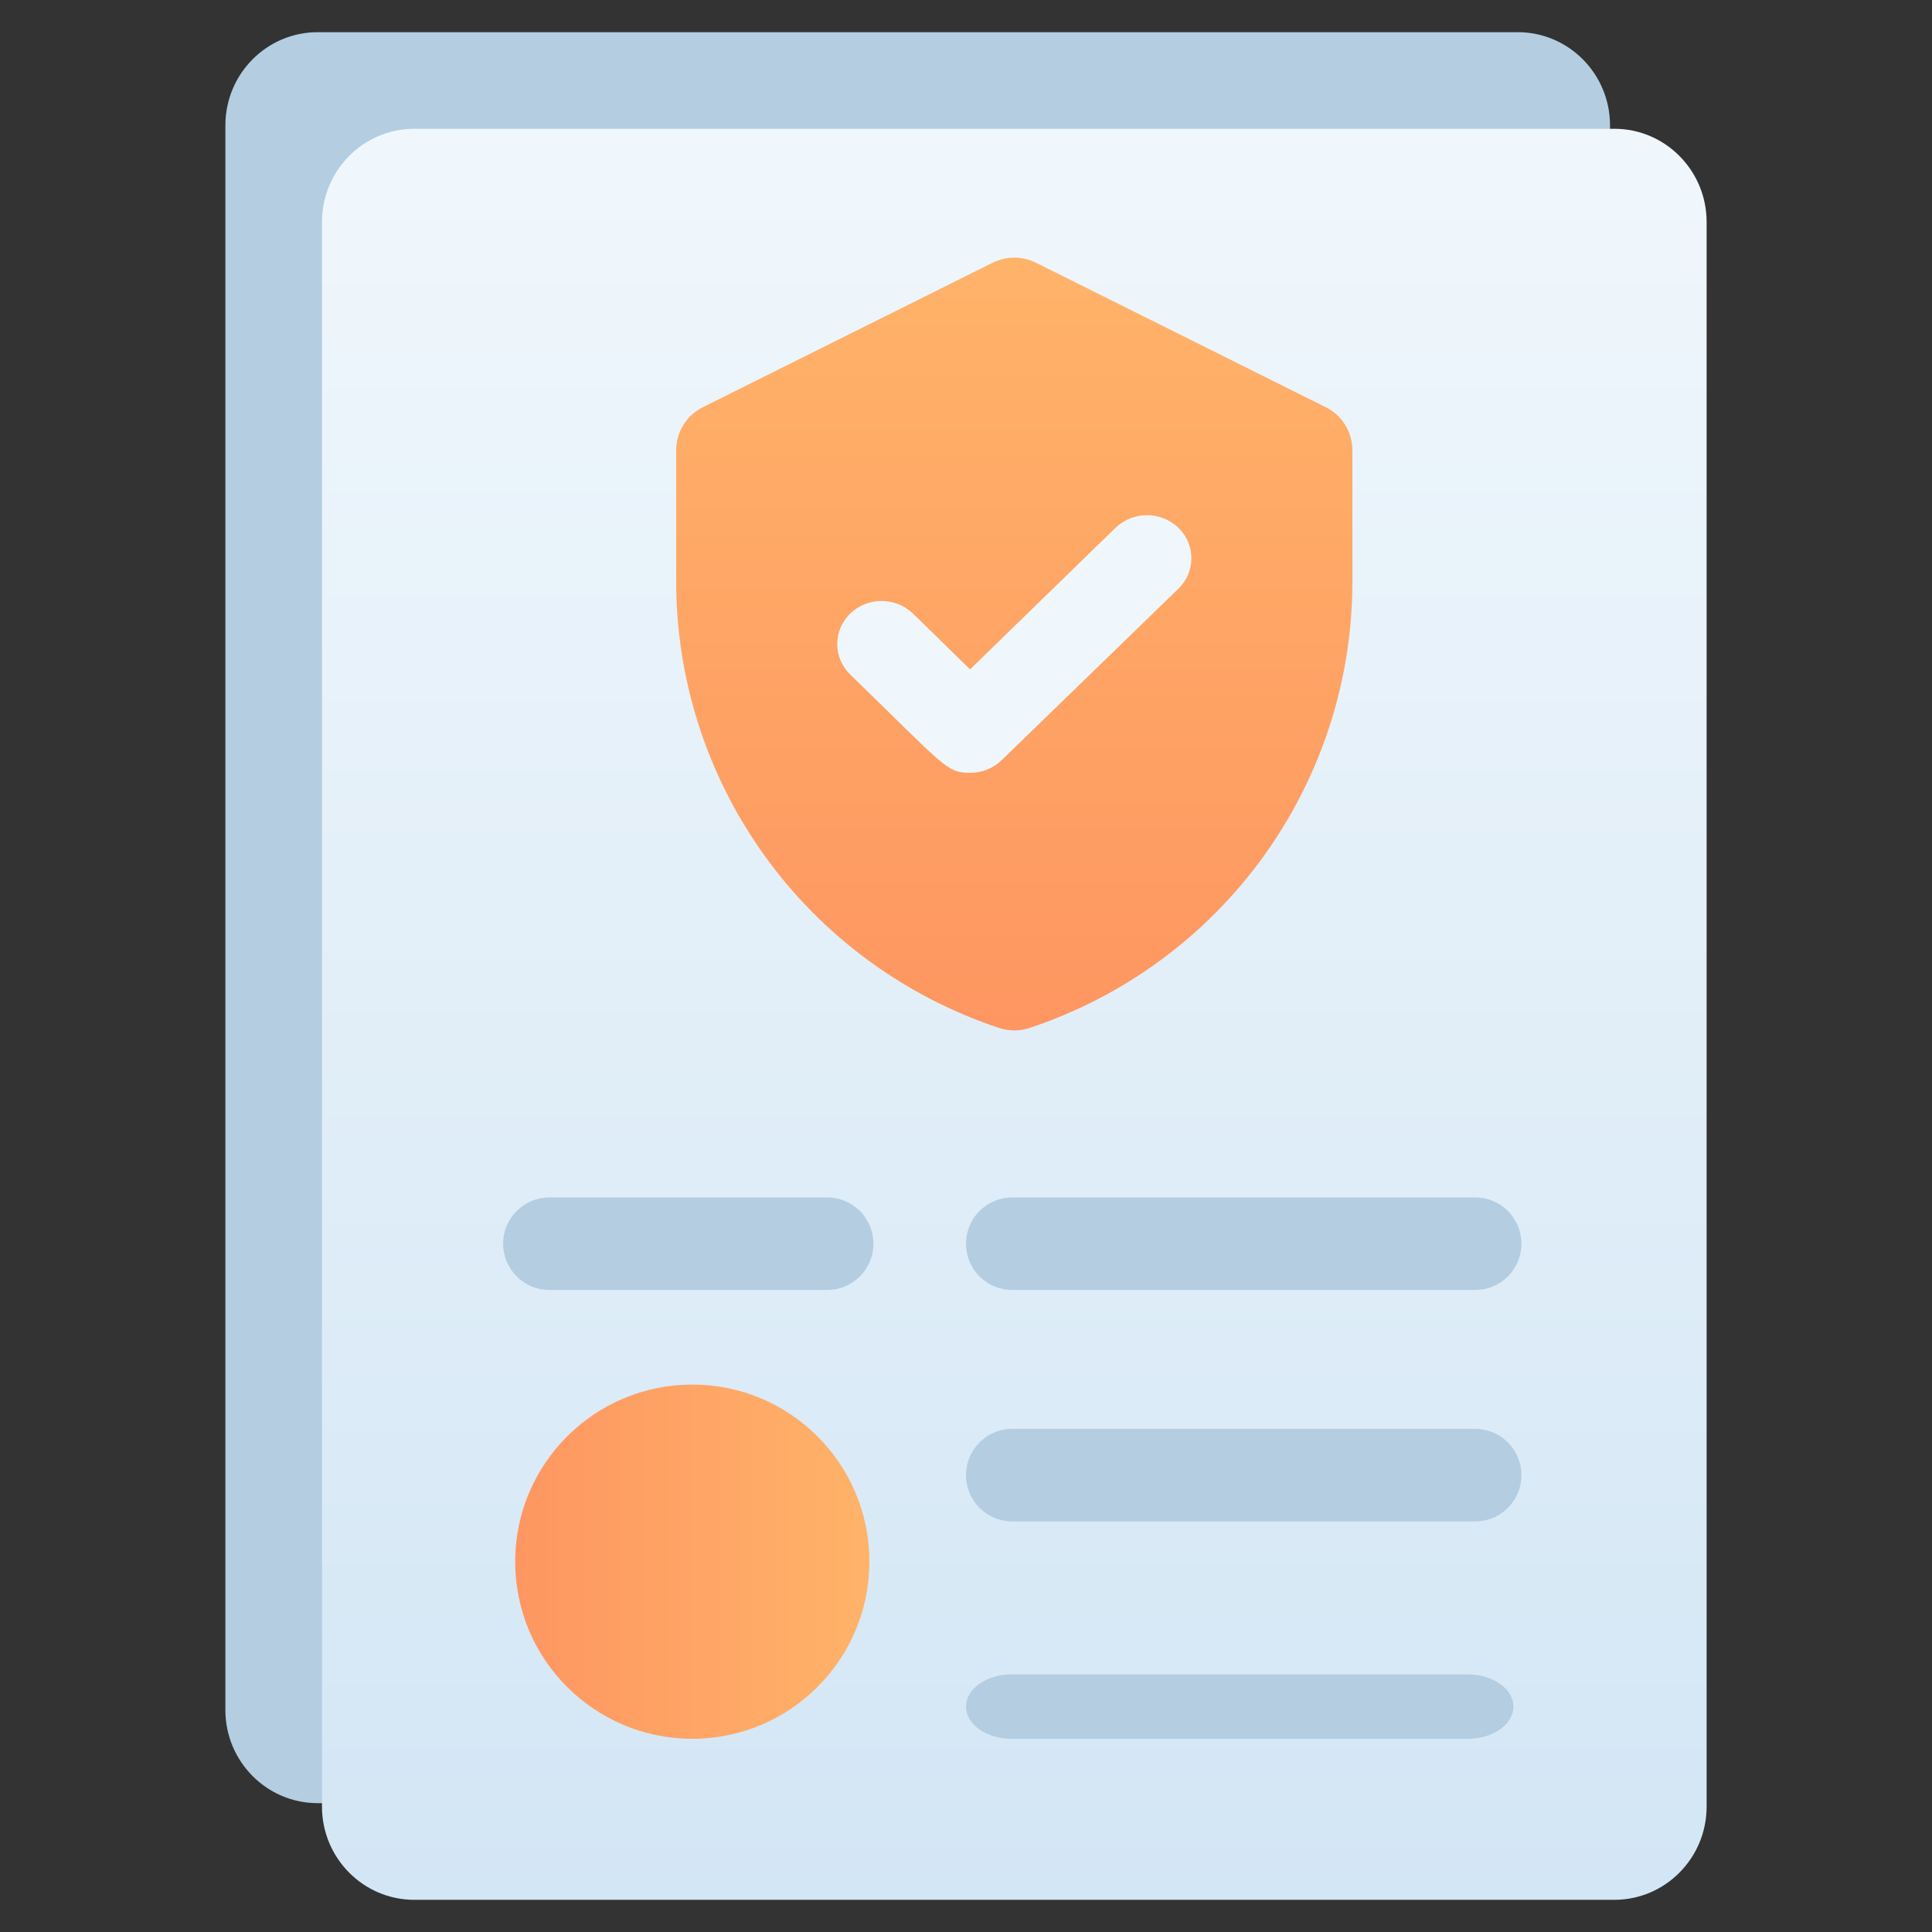
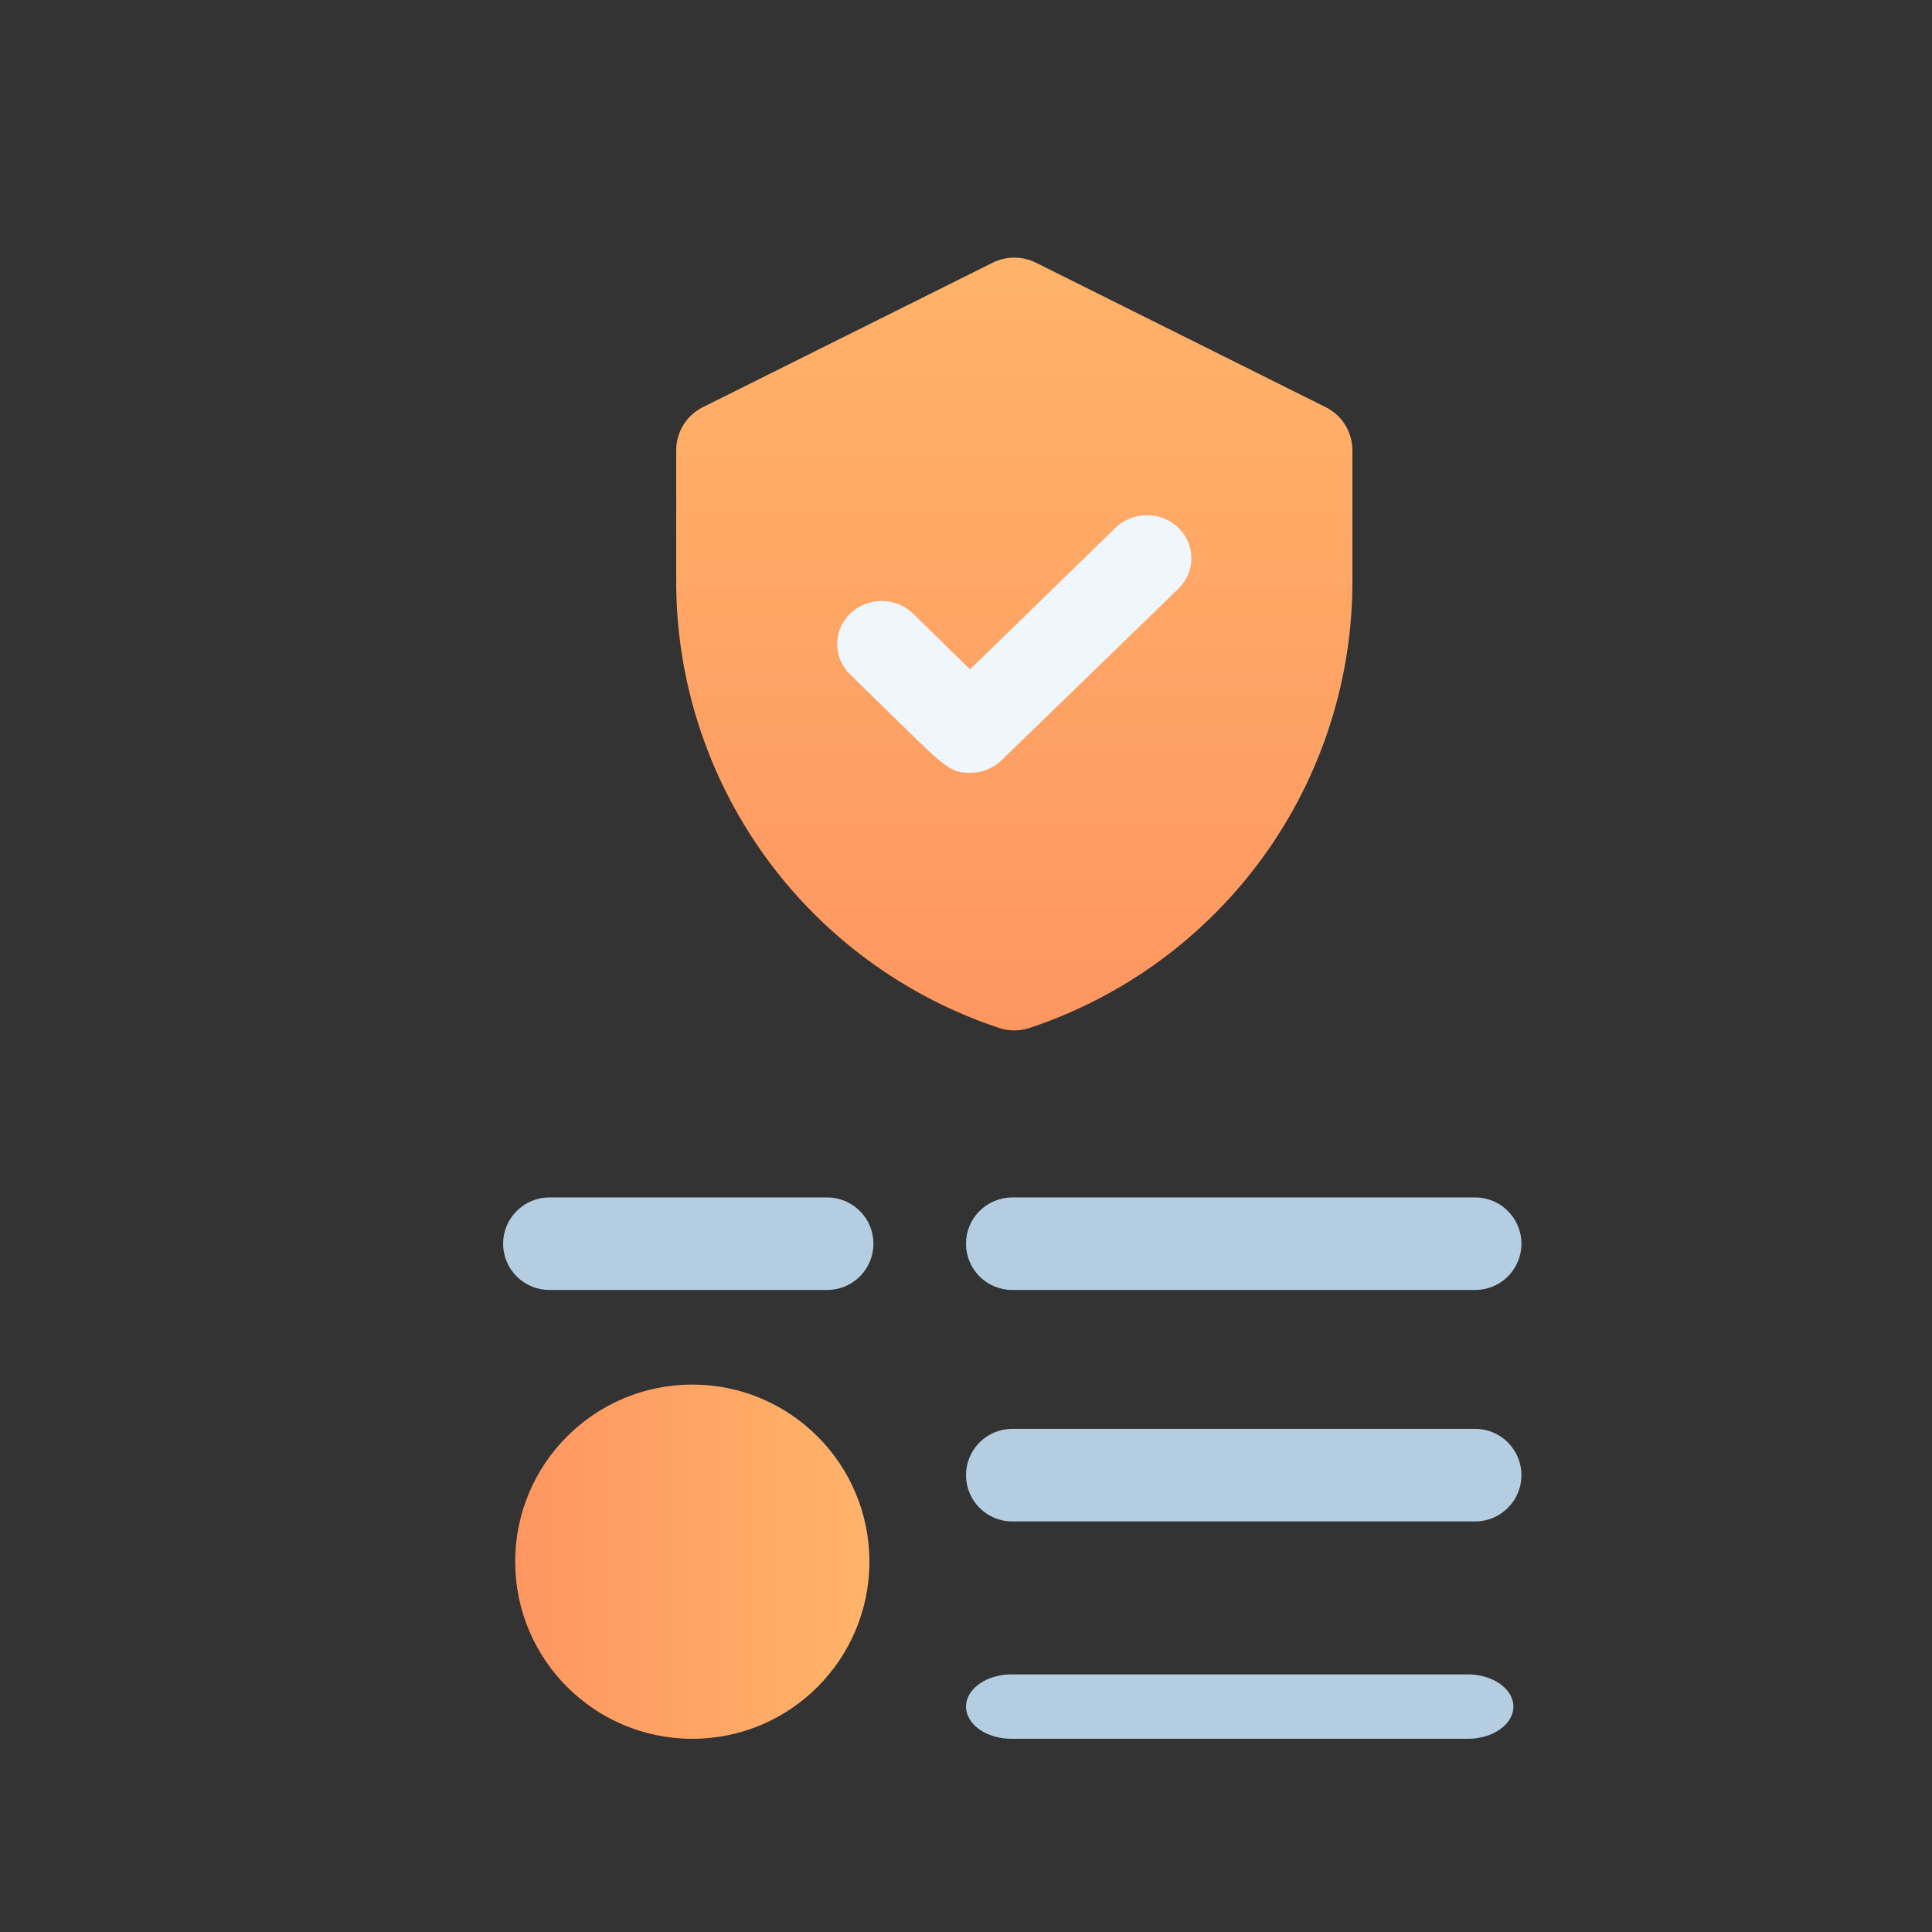
<svg xmlns="http://www.w3.org/2000/svg" width="32" height="32" viewBox="0 0 32 32" fill="none">
  <rect x="0" y="0" width="32" height="32" fill="#333333" stroke="none" />
-   <path d="M25.138 0.533H5.262C4.418 0.533 3.733 1.224 3.733 2.077V28.323C3.733 29.175 4.418 29.866 5.262 29.866H25.138C25.982 29.866 26.667 29.175 26.667 28.323V2.077C26.667 1.224 25.982 0.533 25.138 0.533Z" fill="#B4CDE1" />
-   <path d="M26.738 2.133H6.862C6.018 2.133 5.333 2.825 5.333 3.677V29.923C5.333 30.775 6.018 31.467 6.862 31.467H26.738C27.582 31.467 28.267 30.775 28.267 29.923V3.677C28.267 2.825 27.582 2.133 26.738 2.133Z" fill="url(#paint0_linear_2036_108538)" />
  <path d="M22.4 7.454V9.592C22.409 11.234 21.896 12.837 20.937 14.172C19.977 15.507 18.619 16.505 17.056 17.025C16.89 17.081 16.71 17.081 16.544 17.025C14.981 16.505 13.623 15.507 12.663 14.172C11.704 12.837 11.191 11.234 11.2 9.592V7.454C11.2 7.307 11.242 7.163 11.319 7.037C11.397 6.912 11.508 6.811 11.64 6.745L16.44 4.352C16.552 4.296 16.675 4.267 16.8 4.267C16.925 4.267 17.048 4.296 17.16 4.352L21.96 6.745C22.092 6.811 22.203 6.912 22.28 7.037C22.358 7.163 22.399 7.307 22.4 7.454Z" fill="url(#paint1_linear_2036_108538)" />
  <path d="M16.067 12.8C15.672 12.8 15.65 12.693 14.082 11.172C14.014 11.106 13.96 11.028 13.923 10.941C13.886 10.854 13.867 10.762 13.867 10.668C13.867 10.479 13.944 10.297 14.082 10.163C14.22 10.03 14.407 9.954 14.602 9.954C14.699 9.954 14.794 9.973 14.884 10.009C14.973 10.045 15.054 10.097 15.122 10.163L16.067 11.087L18.477 8.742C18.616 8.608 18.803 8.533 18.998 8.533C19.193 8.533 19.38 8.608 19.518 8.742C19.656 8.876 19.733 9.057 19.733 9.247C19.733 9.436 19.656 9.617 19.518 9.751L16.587 12.594C16.519 12.66 16.438 12.712 16.349 12.747C16.259 12.783 16.164 12.8 16.067 12.8Z" fill="#F0F7FC" />
  <path d="M13.7 21.366H9.1C8.897 21.366 8.702 21.286 8.558 21.142C8.414 20.998 8.333 20.803 8.333 20.6C8.333 20.396 8.414 20.201 8.558 20.058C8.702 19.914 8.897 19.833 9.1 19.833H13.7C13.903 19.833 14.098 19.914 14.242 20.058C14.386 20.201 14.467 20.396 14.467 20.6C14.467 20.803 14.386 20.998 14.242 21.142C14.098 21.286 13.903 21.366 13.7 21.366Z" fill="#B4CDE1" />
  <path d="M24.433 21.366H16.767C16.563 21.366 16.368 21.286 16.224 21.142C16.081 20.998 16 20.803 16 20.6C16 20.396 16.081 20.201 16.224 20.058C16.368 19.914 16.563 19.833 16.767 19.833H24.433C24.637 19.833 24.831 19.914 24.975 20.058C25.119 20.201 25.2 20.396 25.2 20.6C25.2 20.803 25.119 20.998 24.975 21.142C24.831 21.286 24.637 21.366 24.433 21.366Z" fill="#B4CDE1" />
  <path d="M24.433 25.2H16.767C16.563 25.2 16.368 25.119 16.224 24.975C16.081 24.831 16 24.637 16 24.433C16 24.23 16.081 24.035 16.224 23.891C16.368 23.747 16.563 23.666 16.767 23.666H24.433C24.637 23.666 24.831 23.747 24.975 23.891C25.119 24.035 25.2 24.23 25.2 24.433C25.2 24.637 25.119 24.831 24.975 24.975C24.831 25.119 24.637 25.2 24.433 25.2Z" fill="#B4CDE1" />
  <path d="M24.311 28.8H16.756C16.555 28.8 16.363 28.744 16.221 28.644C16.08 28.544 16 28.408 16 28.267C16 28.125 16.08 27.99 16.221 27.89C16.363 27.79 16.555 27.733 16.756 27.733H24.311C24.512 27.733 24.704 27.79 24.845 27.89C24.987 27.99 25.067 28.125 25.067 28.267C25.067 28.408 24.987 28.544 24.845 28.644C24.704 28.744 24.512 28.8 24.311 28.8Z" fill="#B4CDE1" />
  <path d="M11.467 28.8C13.087 28.8 14.4 27.486 14.4 25.866C14.4 24.246 13.087 22.933 11.467 22.933C9.847 22.933 8.533 24.246 8.533 25.866C8.533 27.486 9.847 28.8 11.467 28.8Z" fill="url(#paint2_linear_2036_108538)" />
  <defs>
    <linearGradient id="paint0_linear_2036_108538" x1="16.8" y1="31.467" x2="16.8" y2="2.133" gradientUnits="userSpaceOnUse">
      <stop stop-color="#D3E6F5" />
      <stop offset="1" stop-color="#F0F7FC" />
    </linearGradient>
    <linearGradient id="paint1_linear_2036_108538" x1="16.8" y1="17.025" x2="16.8" y2="4.264" gradientUnits="userSpaceOnUse">
      <stop stop-color="#FE9661" />
      <stop offset="1" stop-color="#FFB369" />
    </linearGradient>
    <linearGradient id="paint2_linear_2036_108538" x1="8.533" y1="25.866" x2="14.4" y2="25.866" gradientUnits="userSpaceOnUse">
      <stop stop-color="#FE9661" />
      <stop offset="1" stop-color="#FFB369" />
    </linearGradient>
  </defs>
</svg>